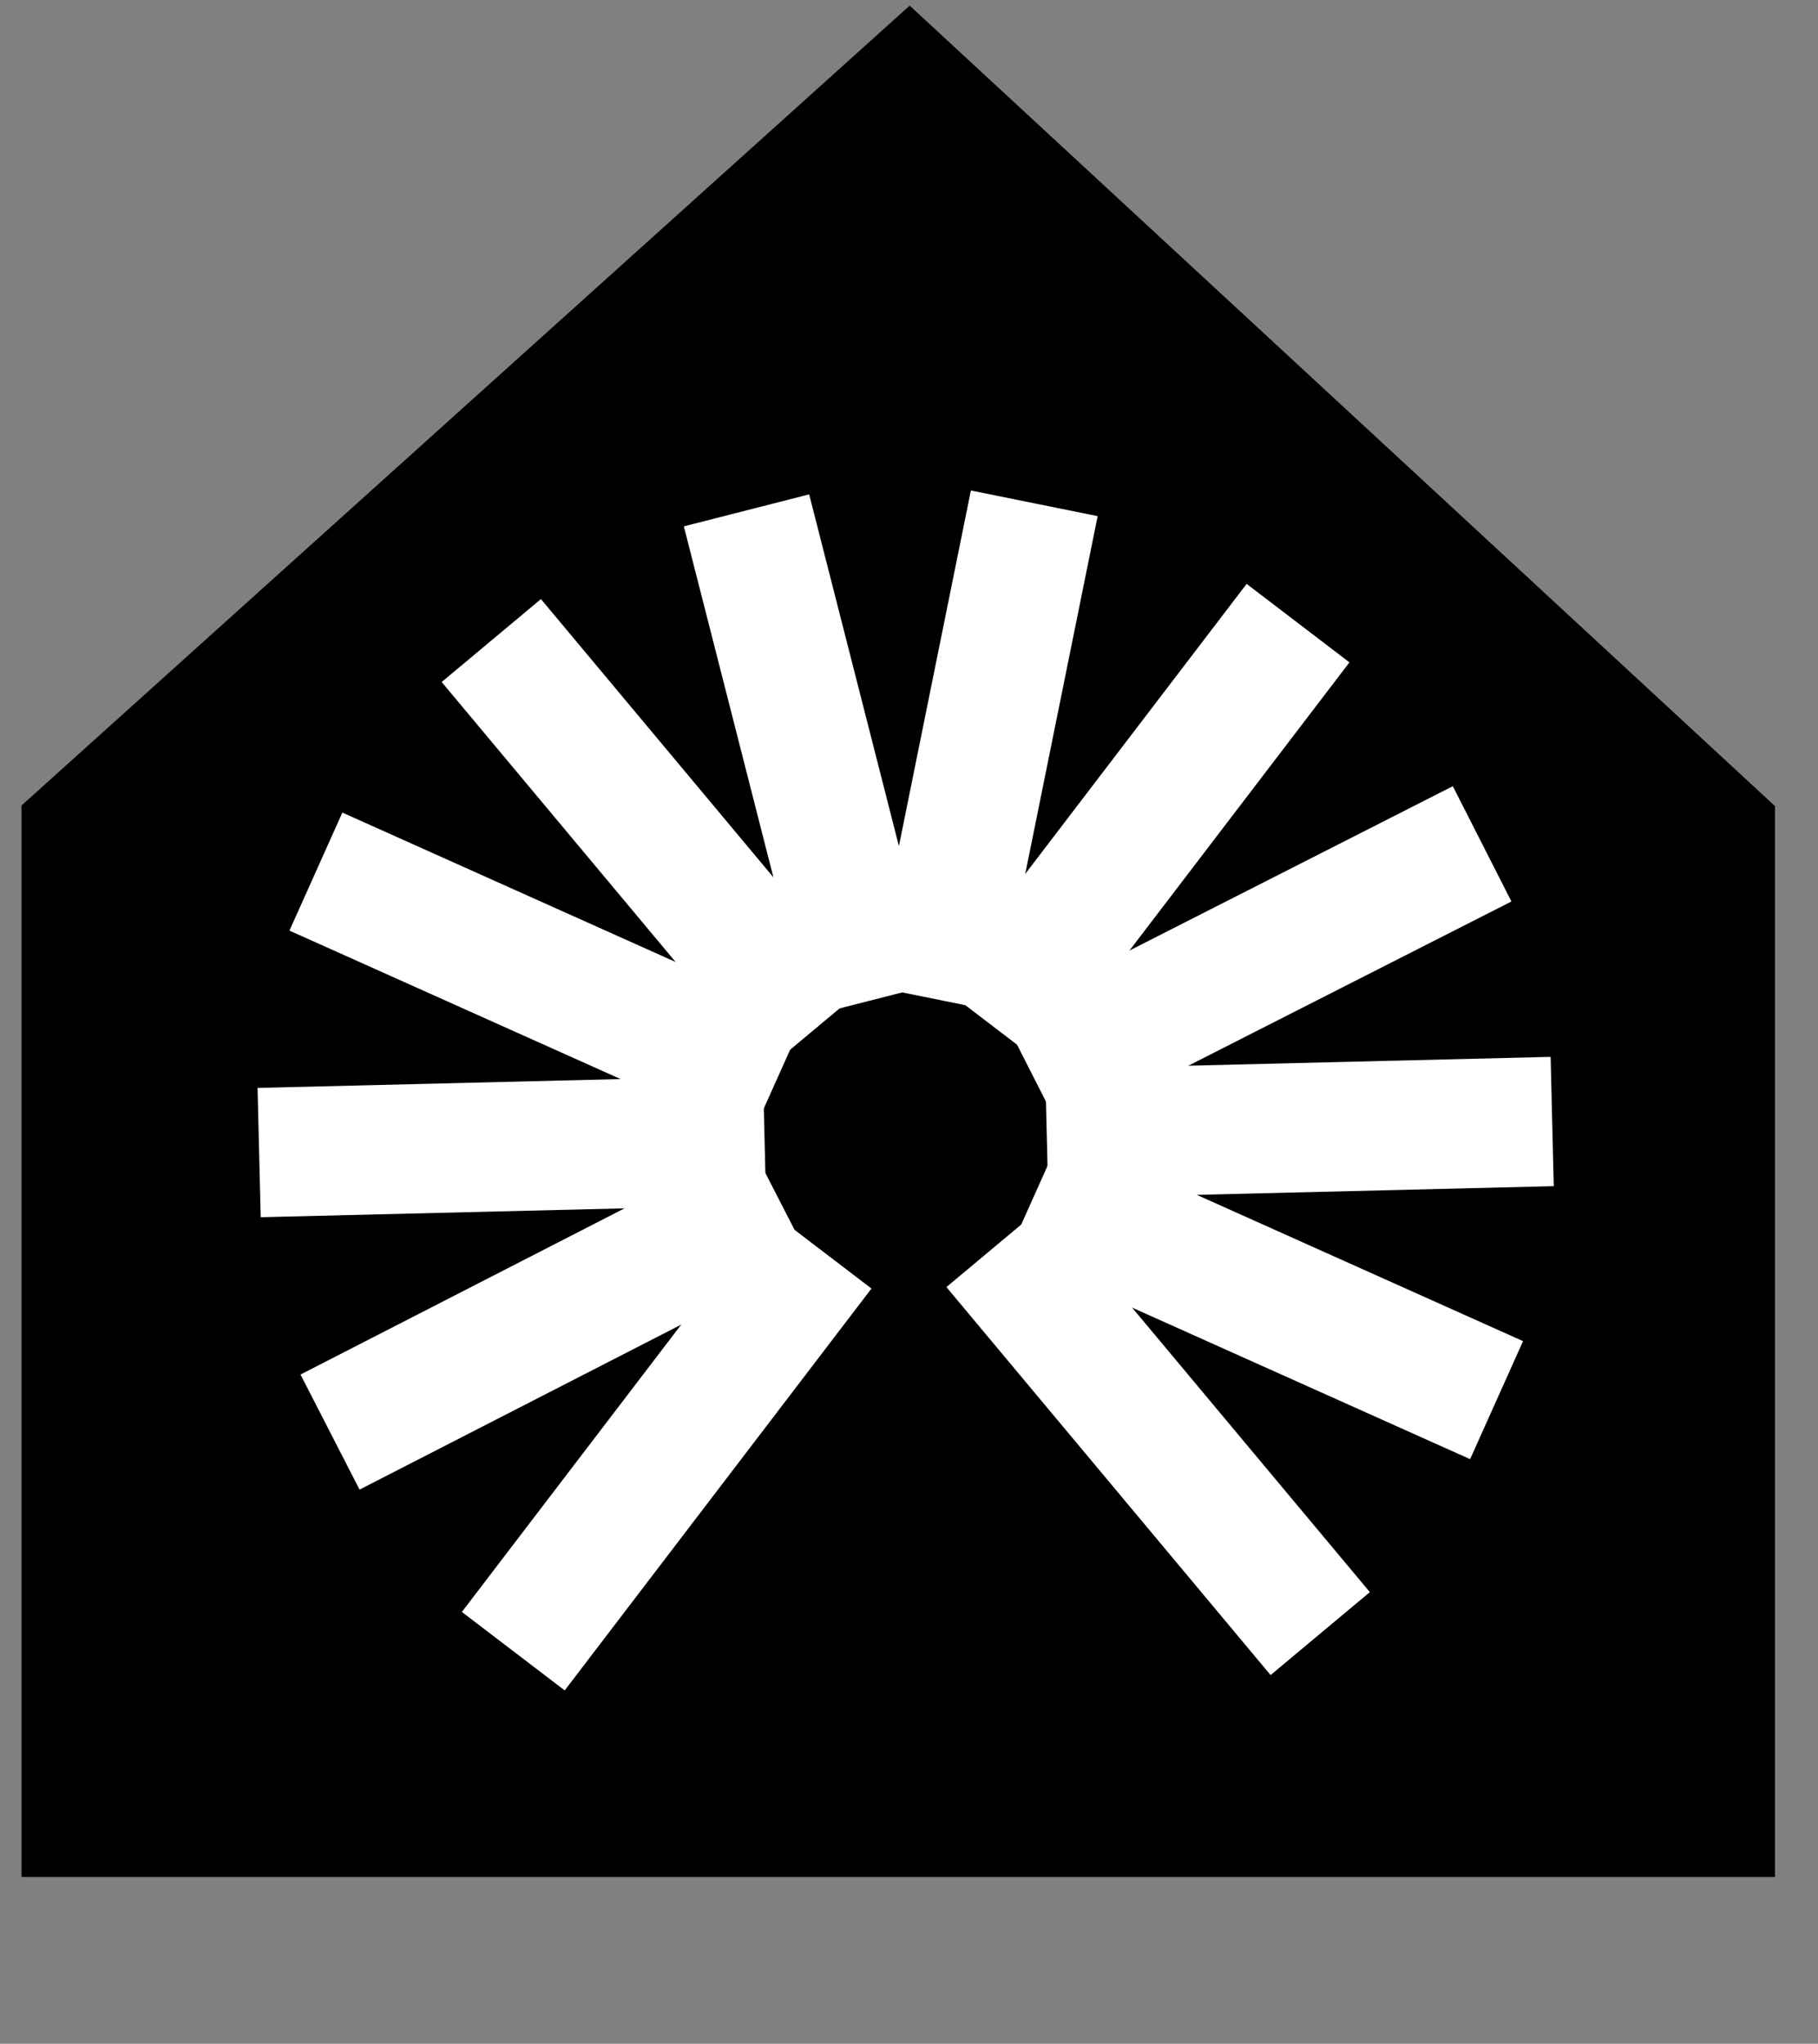
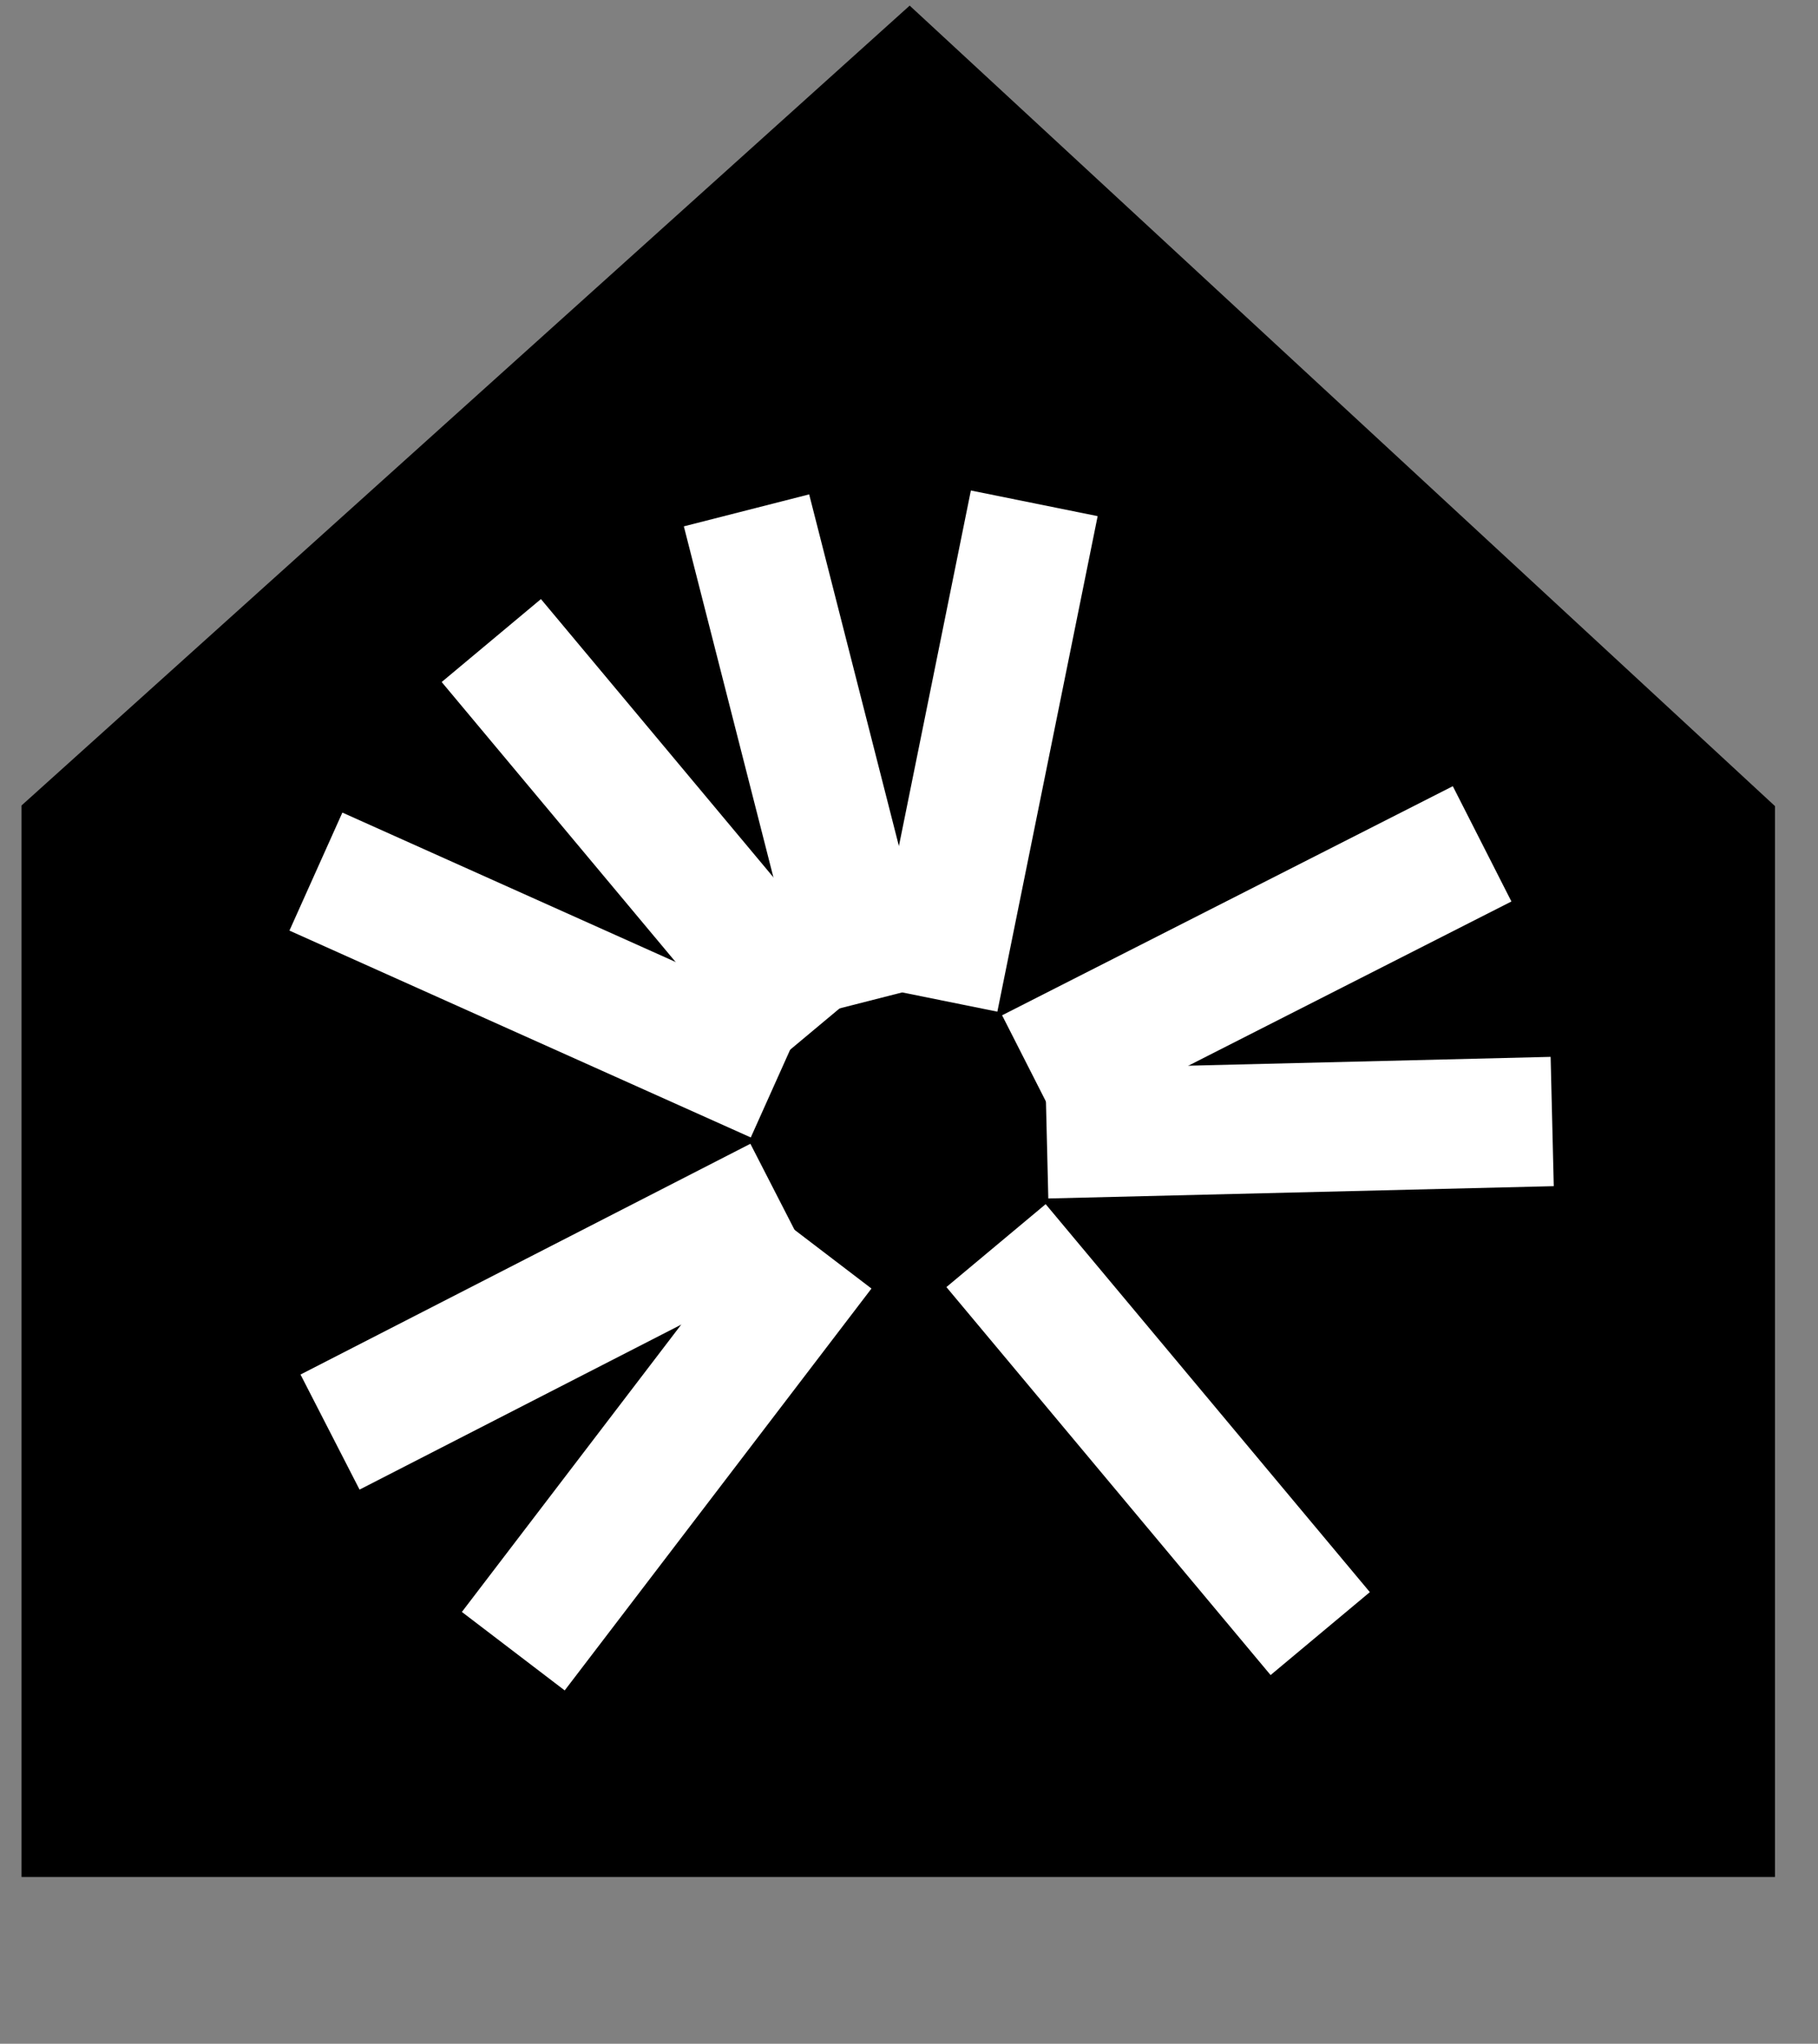
<svg xmlns="http://www.w3.org/2000/svg" width="169" height="190" fill="none">
  <rect width="100%" height="100%" fill="#808080" stroke="none" />
  <path fill="#000" stroke="#000" stroke-width="14" d="M9 78v89.5h149V78L84.5 10 9 78Z" />
  <path fill="#fff" d="m52.494 157.152-9.558-7.295 28.517-37.361 9.558 7.295z" />
  <path fill="#fff" d="m33.424 138.484-5.489-10.698 41.82-21.453 5.488 10.698z" />
-   <path fill="#fff" d="m24.234 113.16-.292-12.02 46.987-1.145.292 12.02z" />
  <path fill="#fff" d="m26.907 86.514 4.92-10.971 42.886 19.23-4.92 10.972z" />
  <path fill="#fff" d="m41.058 63.405 9.227-7.71 30.136 36.07-9.228 7.709z" />
  <path fill="#fff" d="m63.57 48.934 11.65-2.973 11.62 45.542-11.65 2.973z" />
  <path fill="#fff" d="m90.252 45.599 11.785 2.385-9.323 46.067-11.785-2.385z" />
-   <path fill="#fff" d="m115.886 54.282 9.558 7.296-28.517 37.36-9.558-7.295z" />
  <path fill="#fff" d="m135.053 73.09 5.448 10.718-41.898 21.298-5.449-10.718z" />
  <path fill="#fff" d="m144.145 98.253.292 12.02-46.987 1.145-.292-12.02z" />
-   <path fill="#fff" d="m141.581 124.681-4.92 10.972-42.887-19.23 4.92-10.972z" />
  <path fill="#fff" d="m127.34 148.015-9.227 7.71-30.136-36.07 9.227-7.709z" />
</svg>